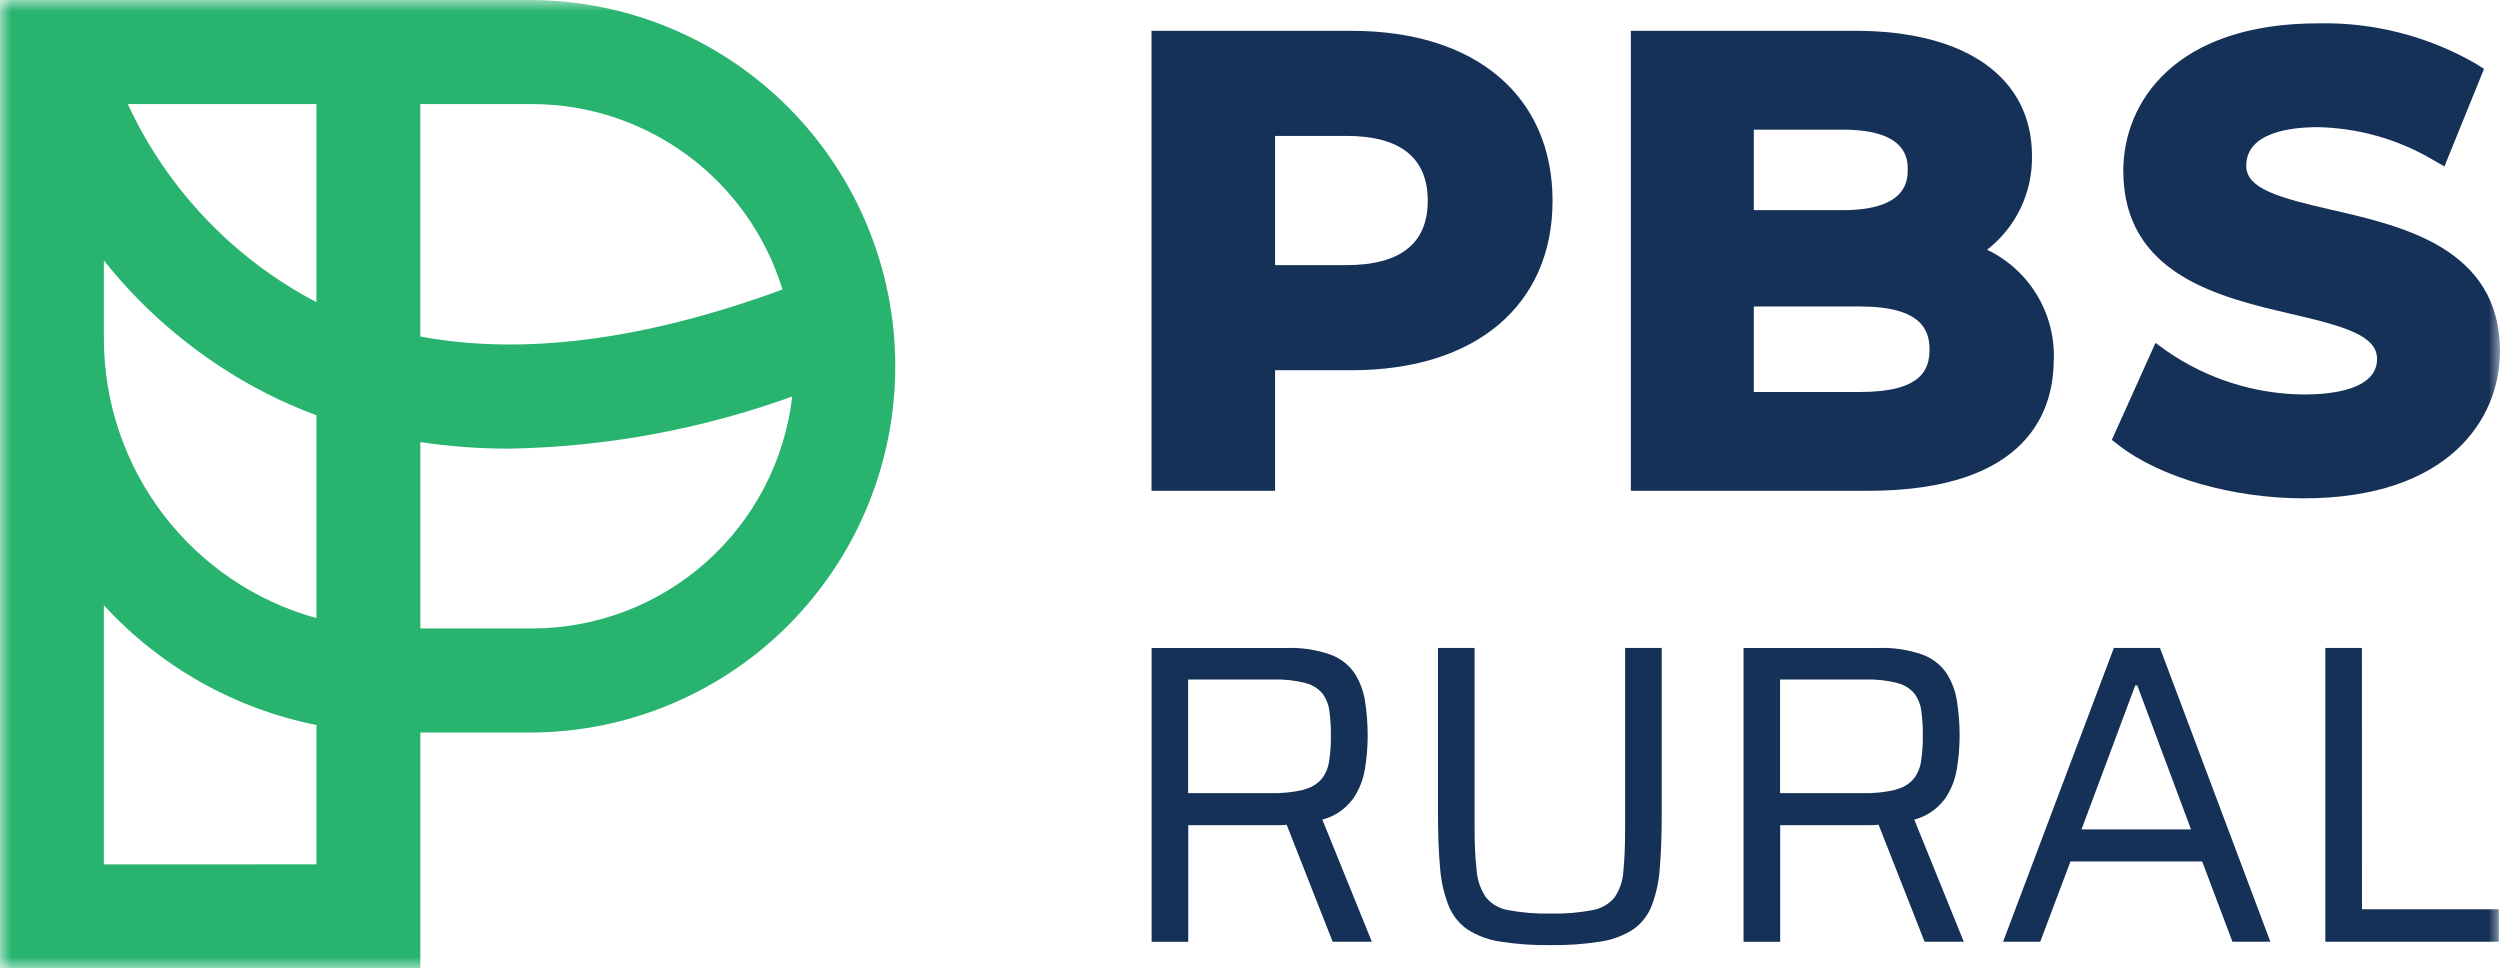
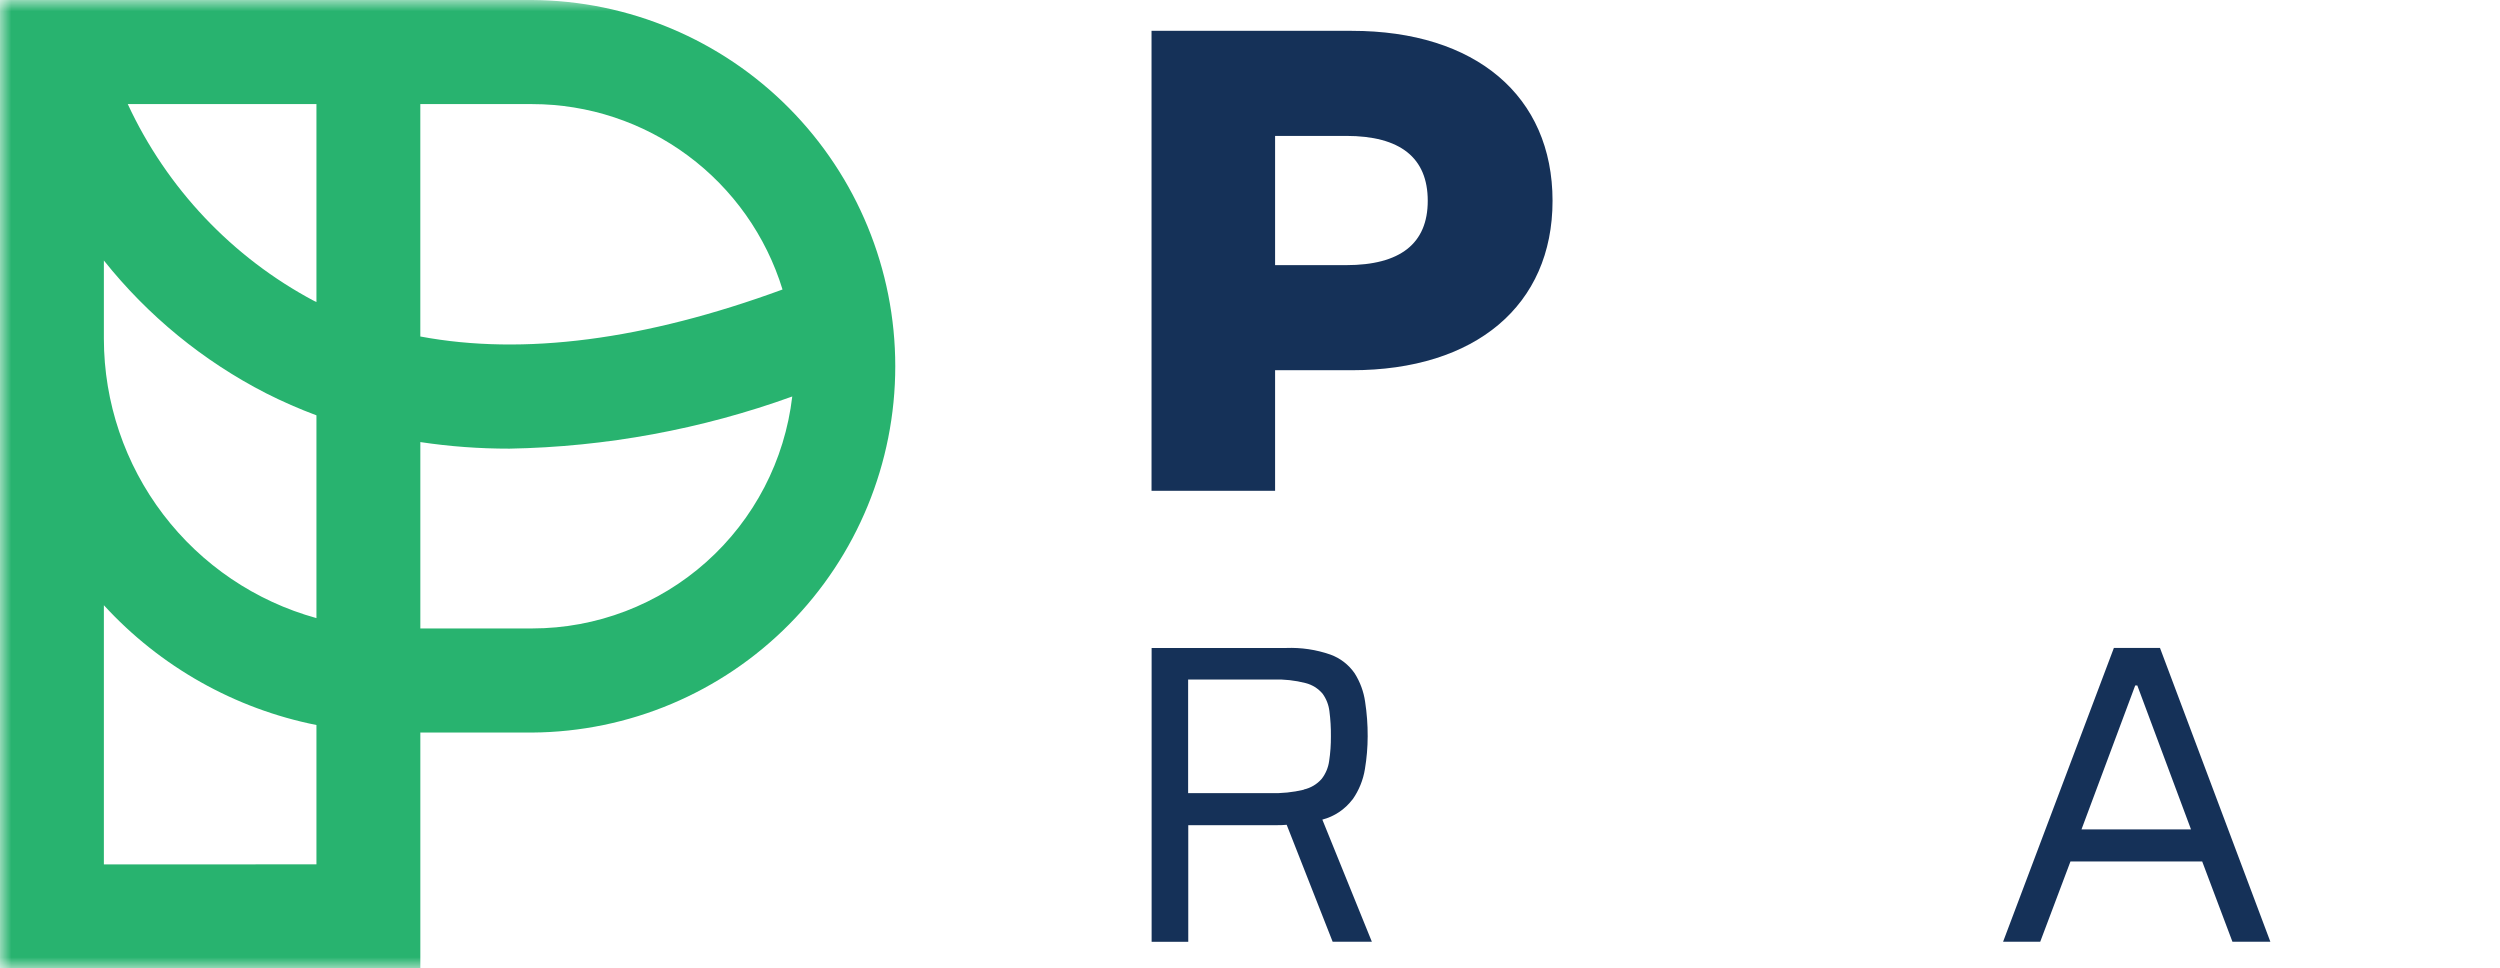
<svg xmlns="http://www.w3.org/2000/svg" width="111" height="43" viewBox="0 0 111 43" fill="none">
  <g id="Grupo 9564 1" clip-path="url(#clip0_97_445)">
    <g id="Clip path group">
      <mask id="mask0_97_445" style="mask-type:luminance" maskUnits="userSpaceOnUse" x="0" y="0" width="111" height="43">
        <g id="clip-path">
          <path id="RetÃ¢ngulo 6603" d="M111 0H0V43H111V0Z" fill="white" />
        </g>
      </mask>
      <g mask="url(#mask0_97_445)">
        <g id="Grupo 9563">
          <path id="Caminho 26029" d="M23.634 0H0V43H18.663V32.525H23.634C27.919 32.495 32.018 30.769 35.037 27.722C38.056 24.675 39.75 20.556 39.75 16.262C39.75 11.969 38.056 7.85 35.037 4.803C32.018 1.756 27.919 0.03 23.634 0ZM23.634 4.622C26.121 4.624 28.541 5.425 30.54 6.907C32.539 8.388 34.013 10.472 34.744 12.854C28.619 15.101 23.238 15.799 18.662 14.94V4.622H23.634ZM14.05 13.412L13.947 13.363C10.312 11.43 7.407 8.361 5.673 4.622H14.05V13.412ZM14.05 27.444C11.341 26.696 8.951 25.079 7.246 22.84C5.541 20.601 4.616 17.863 4.612 15.047V11.566C6.567 14.021 9.021 16.03 11.811 17.46C12.538 17.828 13.286 18.156 14.05 18.441V27.444ZM4.612 38.38V26.872C7.115 29.604 10.421 31.466 14.05 32.191V38.377L4.612 38.38ZM23.634 27.903H18.663V19.628C19.973 19.825 21.297 19.922 22.621 19.92C26.905 19.843 31.146 19.061 35.176 17.604C34.845 20.44 33.487 23.054 31.359 24.953C29.232 26.851 26.483 27.901 23.634 27.903Z" fill="#28B36F" />
          <path id="Caminho 26030" d="M56.614 16.438H60.017C65.513 16.438 68.933 13.556 68.933 8.917C68.933 4.261 65.517 1.369 60.017 1.369H51.128V21.792H56.614L56.614 16.438ZM63.392 8.917C63.392 10.812 62.174 11.772 59.769 11.772H56.614V6.034H59.769C62.174 6.034 63.392 7.003 63.392 8.917Z" fill="#153158" />
-           <path id="Caminho 26031" d="M91.189 15.991C91.227 14.974 90.966 13.967 90.44 13.096C89.913 12.225 89.144 11.527 88.226 11.089C88.859 10.598 89.37 9.965 89.716 9.241C90.062 8.517 90.234 7.722 90.22 6.919C90.22 3.444 87.29 1.368 82.382 1.368H72.41V21.792H82.932C90.112 21.792 91.184 18.158 91.184 15.991M81.825 9.33H77.869V5.757H81.825C84.702 5.757 84.702 7.095 84.702 7.53C84.702 7.965 84.702 9.331 81.825 9.331M77.869 13.608H82.6C85.353 13.608 85.671 14.7 85.671 15.52C85.671 16.397 85.322 17.404 82.6 17.404H77.869V13.608Z" fill="#153158" />
-           <path id="Caminho 26032" d="M111 15.603C111 11.03 106.693 10.043 103.549 9.322C101.174 8.778 99.733 8.378 99.733 7.363C99.733 5.868 101.725 5.646 102.914 5.646C104.719 5.682 106.484 6.185 108.038 7.106L108.534 7.389L110.291 3.058L109.936 2.833C107.811 1.607 105.393 0.986 102.942 1.036C96.544 1.036 94.274 4.564 94.274 7.585C94.274 12.202 98.575 13.204 101.715 13.935C104.096 14.486 105.541 14.9 105.541 15.936C105.541 17.309 103.513 17.515 102.304 17.515C100.124 17.5 97.998 16.828 96.204 15.586L95.704 15.224L93.765 19.532L94.079 19.774C95.921 21.203 99.138 22.126 102.276 22.126C108.714 22.126 110.998 18.613 110.998 15.604" fill="#153158" />
          <path id="Caminho 26033" d="M60.053 35.498C60.337 35.094 60.525 34.631 60.603 34.143C60.683 33.663 60.724 33.178 60.725 32.692C60.727 32.178 60.689 31.664 60.611 31.156C60.547 30.708 60.389 30.279 60.148 29.897C59.884 29.513 59.507 29.221 59.069 29.063C58.44 28.844 57.776 28.745 57.111 28.77H51.132V41.815H52.759V36.639H56.638C56.842 36.639 57.005 36.633 57.129 36.621L59.17 41.814H60.911L58.712 36.391C59.245 36.252 59.715 35.938 60.047 35.499M57.89 35.063C57.404 35.179 56.905 35.23 56.405 35.215H52.753V30.171H56.538C57.019 30.155 57.5 30.208 57.966 30.328C58.261 30.402 58.526 30.567 58.723 30.8C58.889 31.029 58.993 31.297 59.026 31.578C59.074 31.945 59.096 32.316 59.092 32.687C59.095 33.058 59.069 33.429 59.013 33.797C58.973 34.083 58.859 34.354 58.682 34.583C58.474 34.821 58.195 34.986 57.887 35.055" fill="#153158" />
-           <path id="Caminho 26034" d="M72.155 36.75C72.155 37.547 72.129 38.192 72.077 38.684C72.054 39.098 71.92 39.497 71.689 39.841C71.44 40.143 71.091 40.345 70.705 40.41C70.091 40.526 69.466 40.577 68.841 40.562C68.213 40.576 67.585 40.526 66.967 40.41C66.579 40.347 66.225 40.145 65.974 39.841C65.742 39.497 65.602 39.098 65.567 38.684C65.496 38.042 65.465 37.396 65.473 36.75V28.767H63.846V36.107C63.846 37.054 63.877 37.864 63.94 38.534C63.981 39.109 64.108 39.675 64.318 40.212C64.488 40.637 64.777 41.003 65.151 41.265C65.59 41.546 66.084 41.73 66.599 41.806C67.341 41.922 68.091 41.975 68.842 41.963C69.586 41.975 70.33 41.922 71.065 41.806C71.581 41.73 72.074 41.546 72.513 41.265C72.886 41.004 73.172 40.637 73.336 40.212C73.539 39.674 73.66 39.108 73.696 38.534C73.752 37.864 73.781 37.055 73.781 36.107V28.769H72.155V36.75Z" fill="#153158" />
-           <path id="Caminho 26035" d="M86.334 35.498C86.618 35.094 86.806 34.631 86.884 34.143C86.964 33.663 87.005 33.178 87.007 32.692C87.009 32.178 86.971 31.664 86.893 31.156C86.829 30.708 86.671 30.279 86.43 29.897C86.166 29.513 85.788 29.221 85.351 29.063C84.722 28.844 84.058 28.745 83.393 28.77H77.413V41.815H79.04V36.639H82.92C83.124 36.639 83.287 36.633 83.411 36.621L85.452 41.814H87.193L84.994 36.391C85.526 36.252 85.996 35.938 86.329 35.499M84.172 35.063C83.686 35.179 83.186 35.23 82.687 35.215H79.035V30.171H82.819C83.301 30.155 83.782 30.208 84.249 30.328C84.544 30.402 84.809 30.567 85.005 30.8C85.171 31.029 85.275 31.297 85.308 31.578C85.356 31.945 85.378 32.316 85.374 32.687C85.378 33.058 85.351 33.429 85.296 33.797C85.255 34.083 85.141 34.354 84.965 34.583C84.756 34.821 84.478 34.986 84.17 35.055" fill="#153158" />
          <path id="Caminho 26036" d="M93.857 28.767L88.937 41.813H90.586L91.929 38.248H97.777L99.12 41.813H100.804L95.903 28.767H93.857ZM92.418 36.826L94.803 30.436H94.897L97.281 36.826H92.418Z" fill="#153158" />
-           <path id="Caminho 26037" d="M104.869 28.767H103.245V41.813H110.947V40.371H104.872L104.869 28.767Z" fill="#153158" />
        </g>
      </g>
    </g>
  </g>
  <defs>
    <clipPath id="clip0_97_445">
      <rect width="111" height="43" fill="white" />
    </clipPath>
  </defs>
</svg>